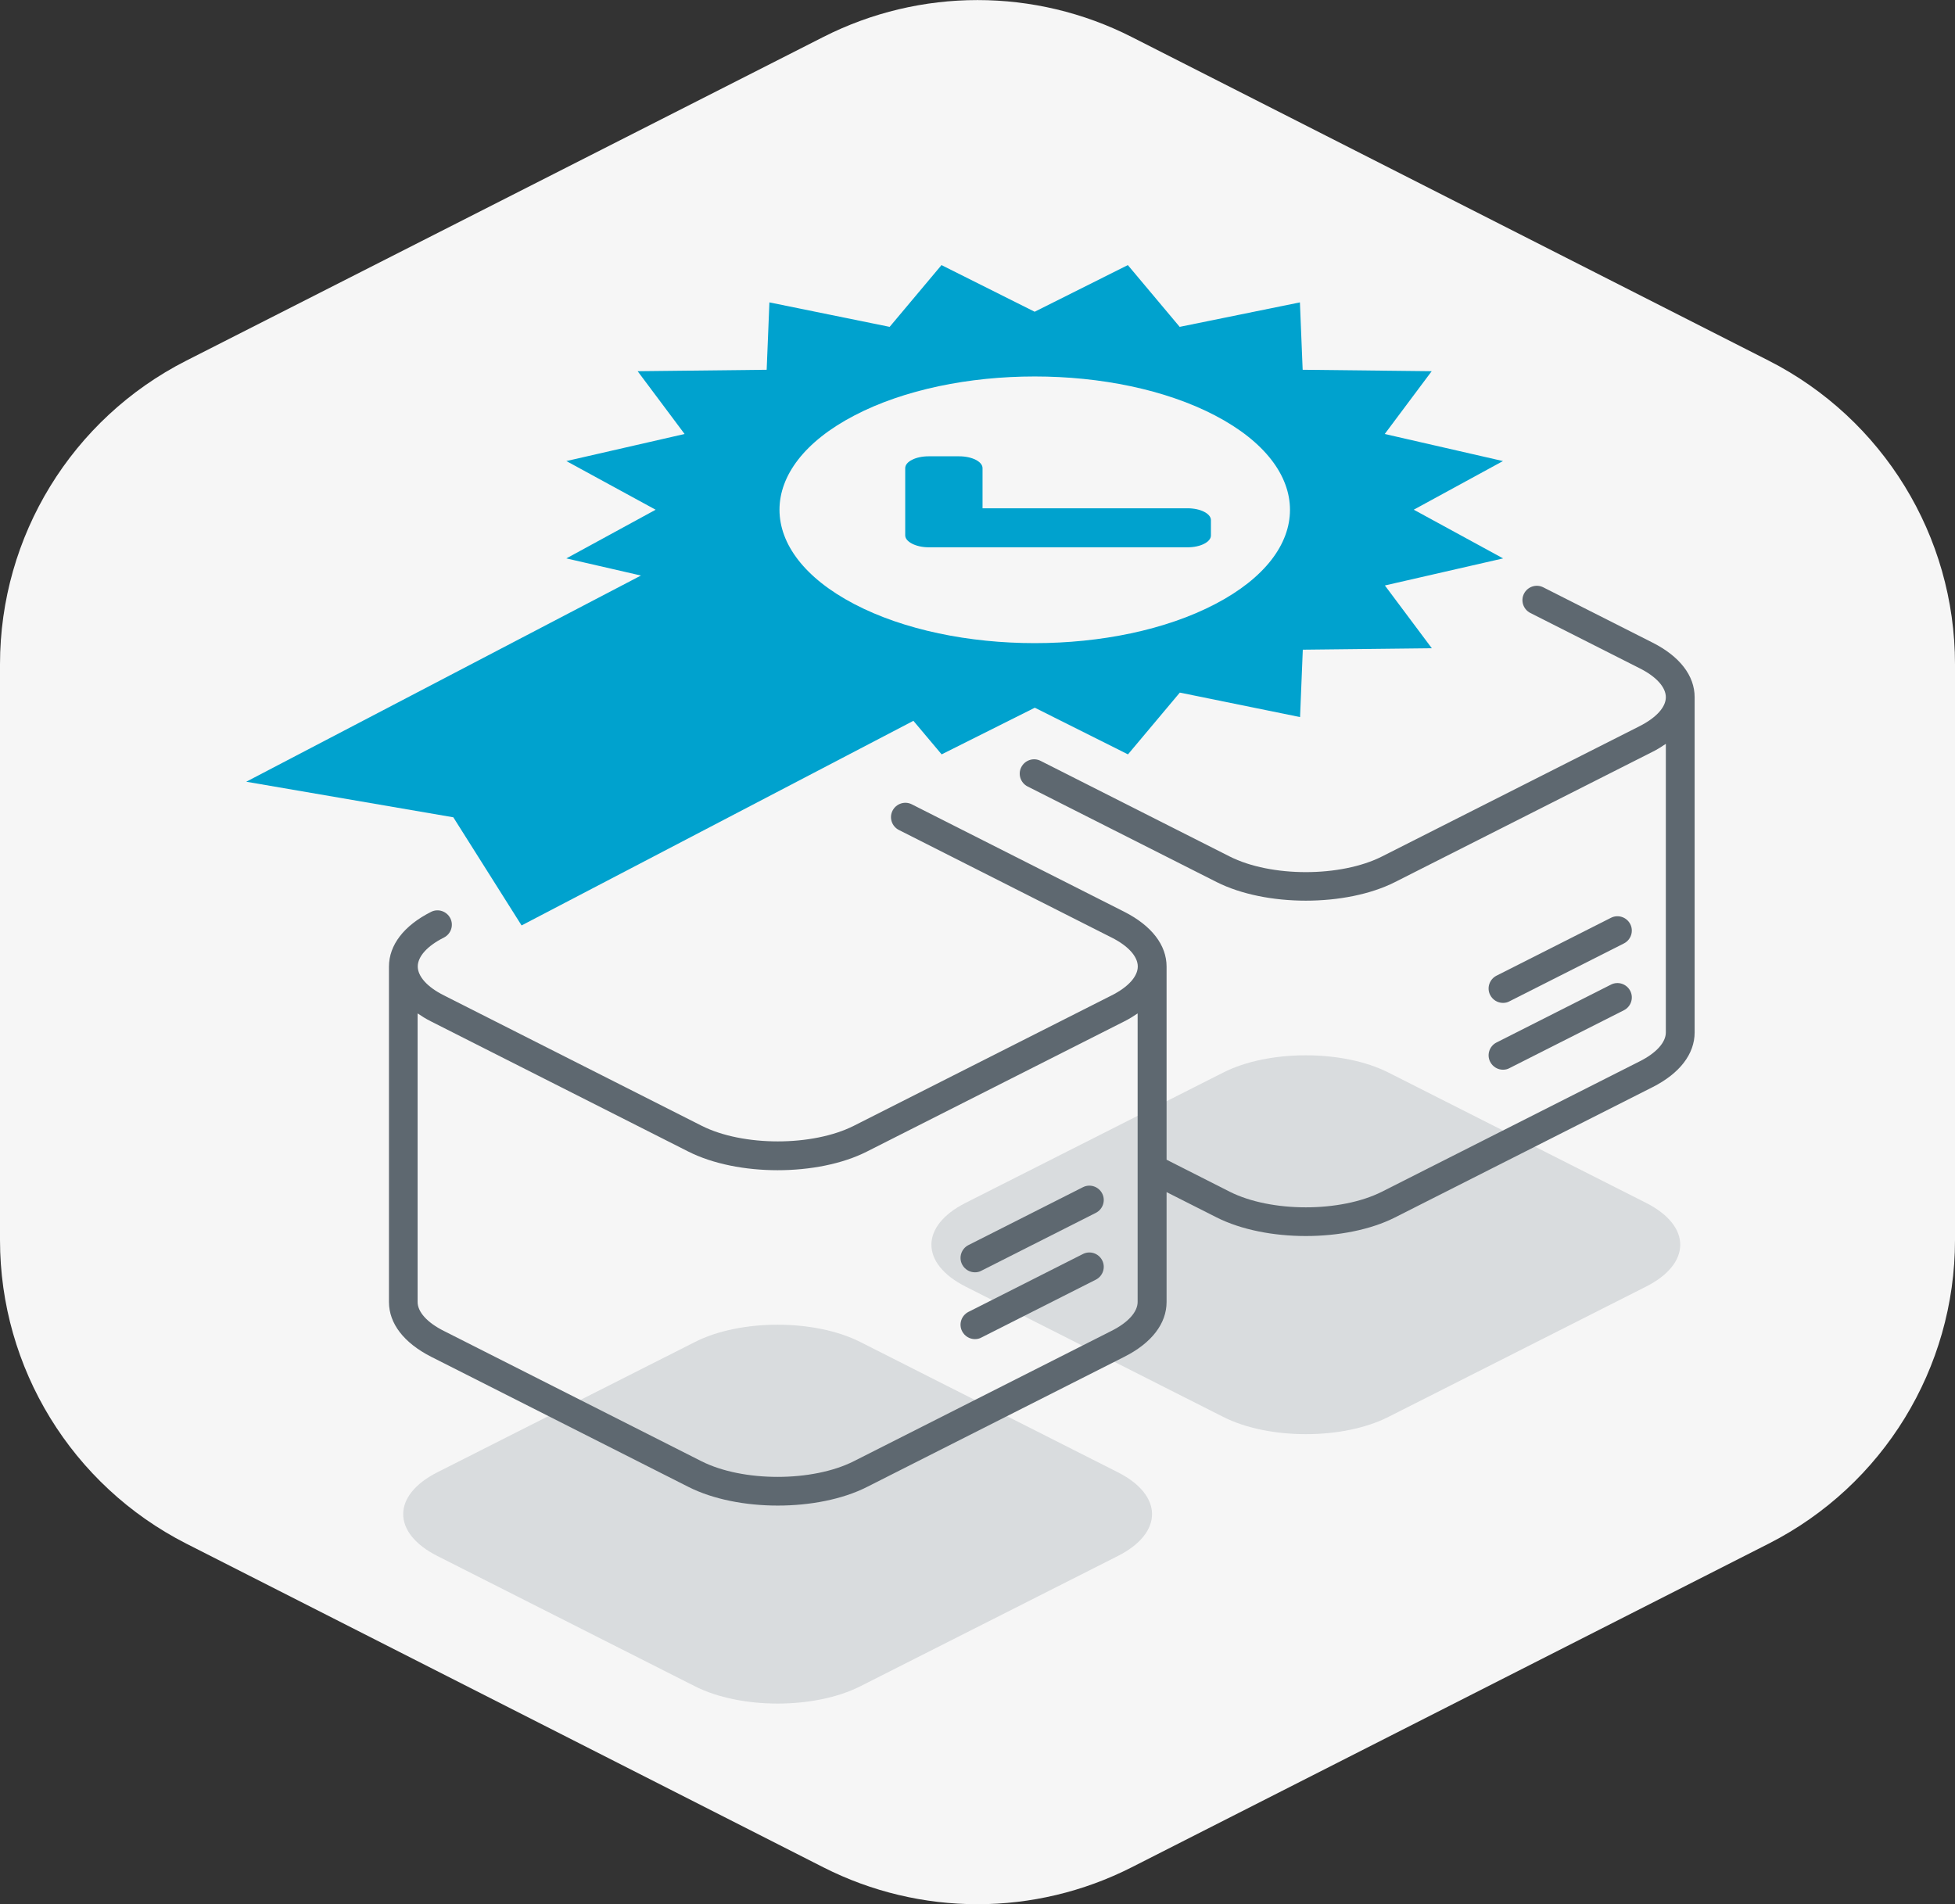
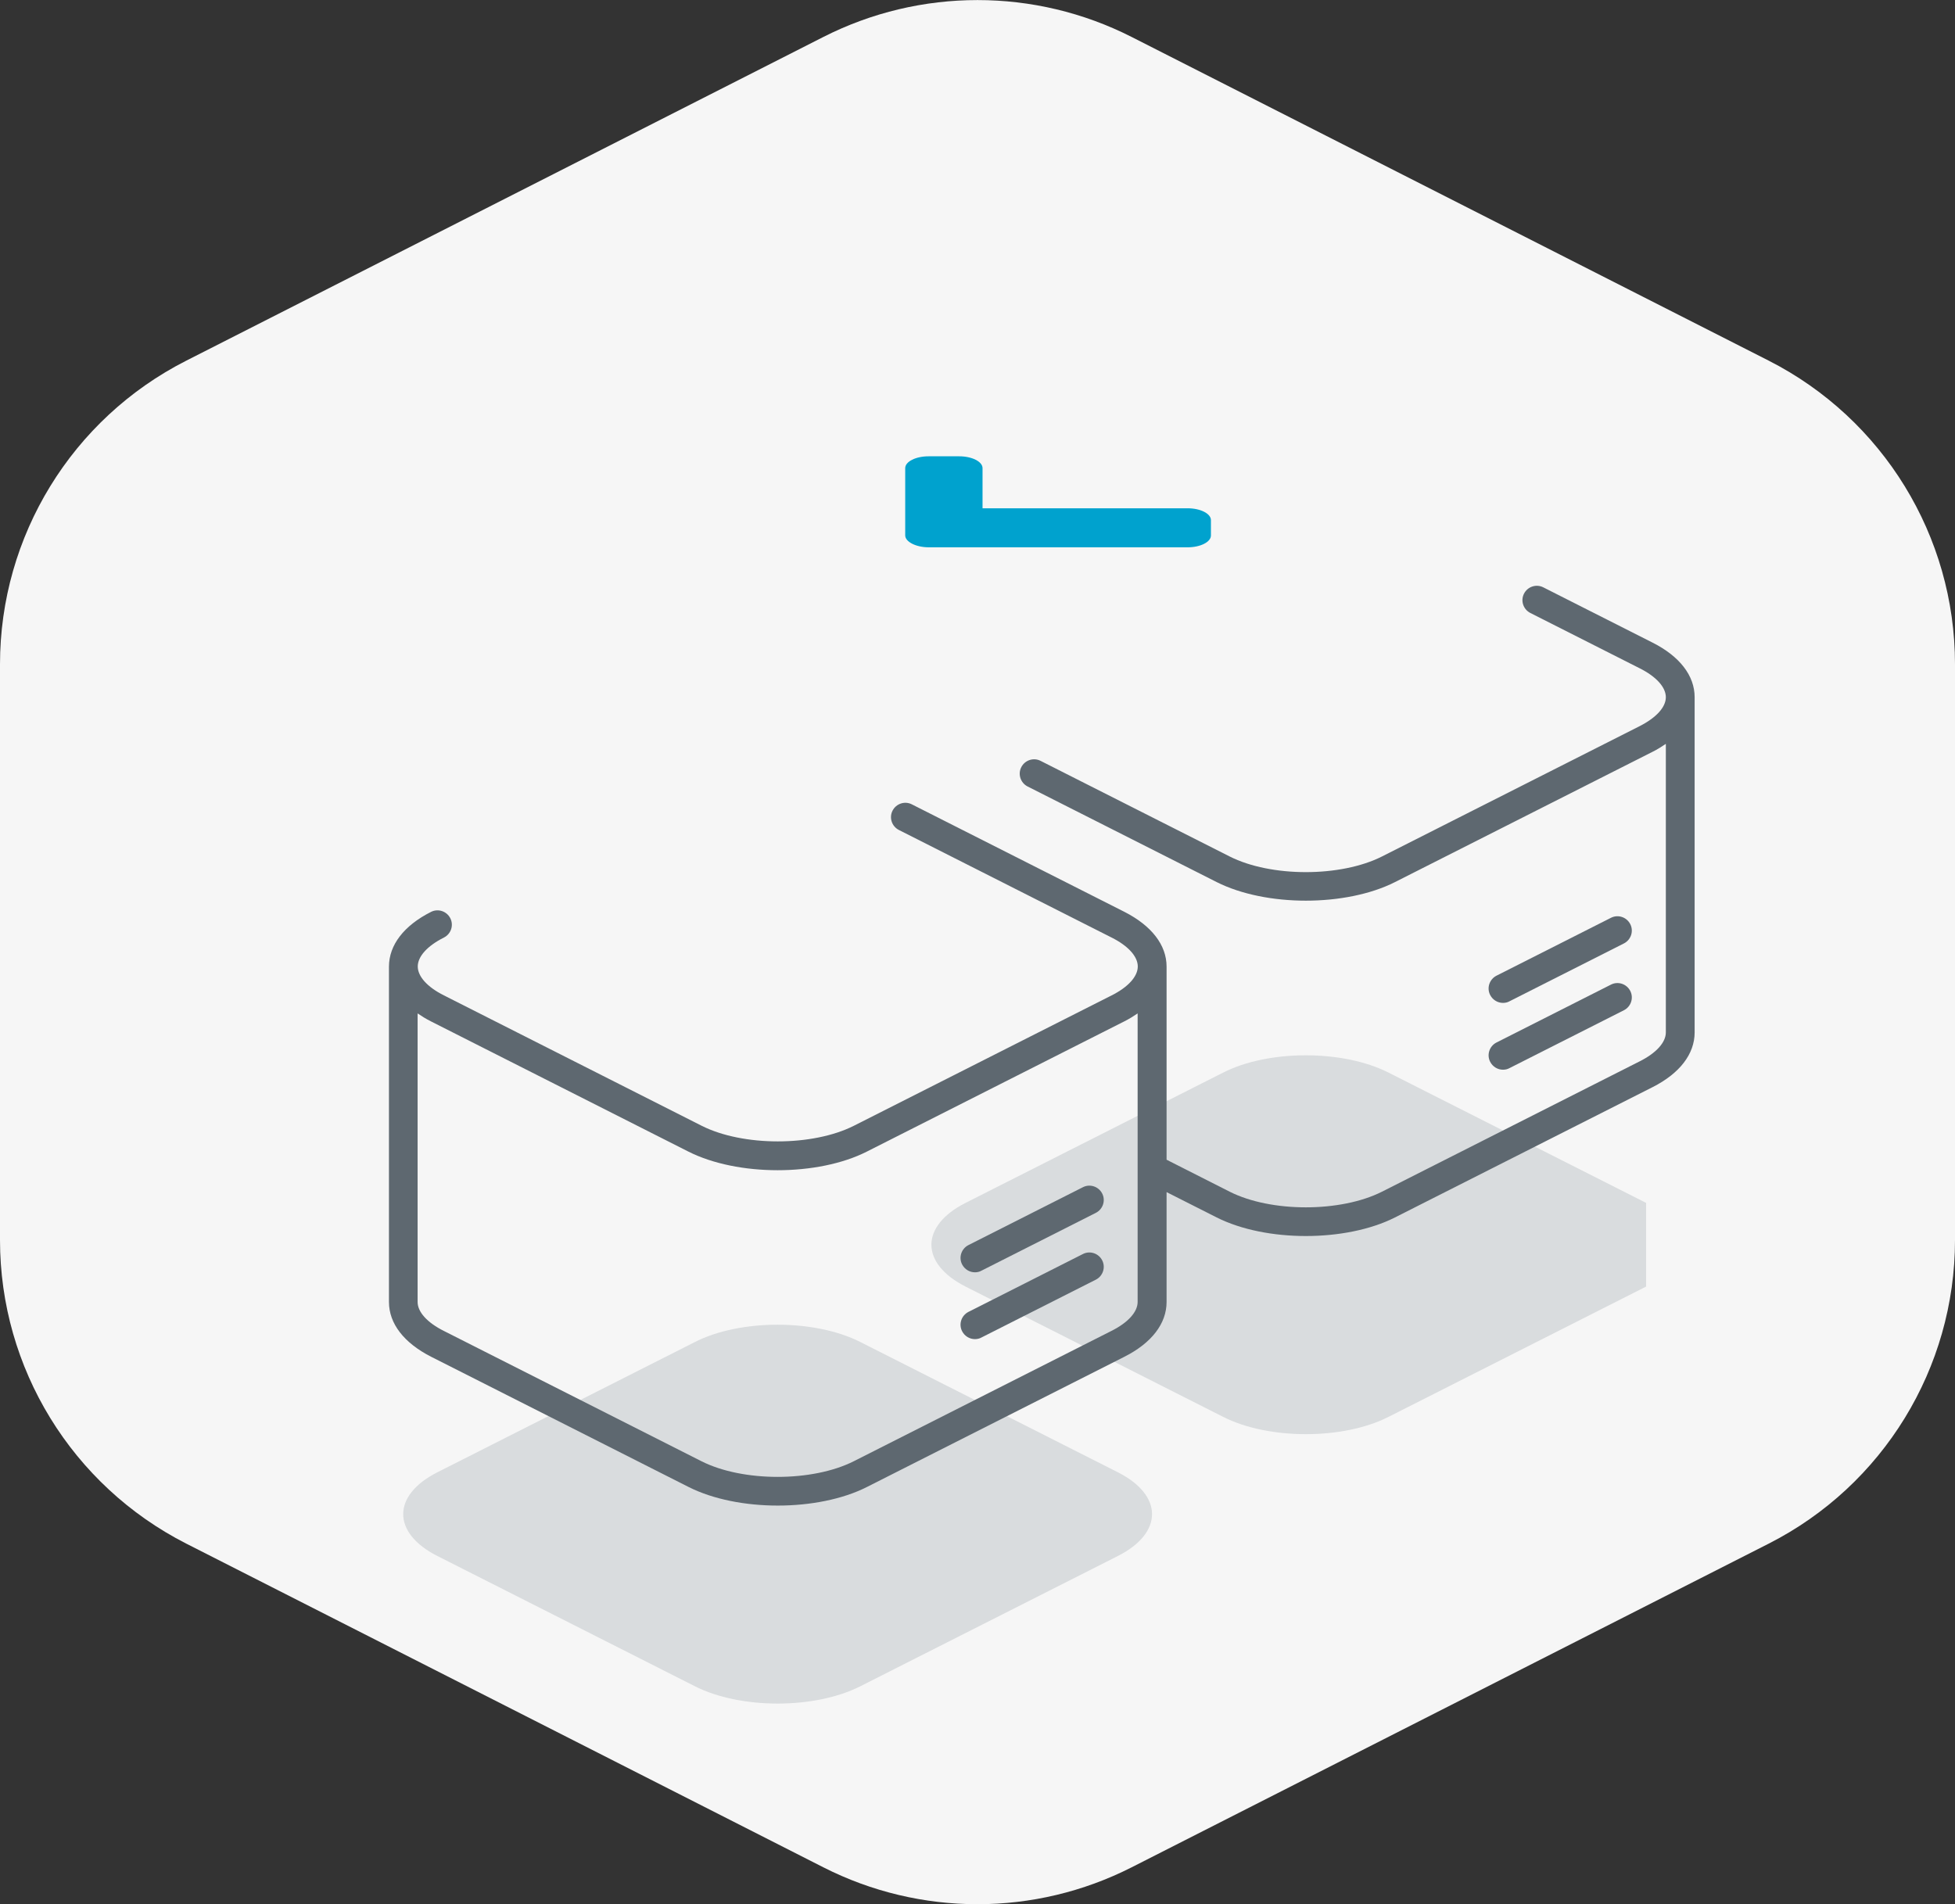
<svg xmlns="http://www.w3.org/2000/svg" id="_Слой_2" data-name="Слой 2" viewBox="0 0 135.76 132.24">
  <rect x="0" y="0" width="135.76" height="132.24" fill="#333333" stroke="none" />
  <defs>
    <style>
      .cls-1 {
        fill: #5a6975;
      }

      .cls-2 {
        fill: #f6f6f6;
      }

      .cls-3 {
        fill: #00a2ce;
      }

      .cls-4 {
        fill: #5e6870;
      }

      .cls-5 {
        opacity: .19;
      }
    </style>
  </defs>
  <g id="_Слой_1-2" data-name="Слой 1">
    <path class="cls-2" d="M0,46.13v39.99c0,8.9,5,17.04,12.93,21.08l44.24,22.48c6.73,3.42,14.69,3.42,21.42,0l44.24-22.48c7.93-4.03,12.93-12.18,12.93-21.08v-39.99c0-8.9-5-17.04-12.93-21.08L78.59,2.57c-6.73-3.42-14.69-3.42-21.42,0L12.93,25.05C5,29.08,0,37.23,0,46.13Z" />
    <g>
      <g class="cls-5">
-         <path class="cls-1" d="M114.31,83.54l-17.89-9.05c-3.16-1.6-8.33-1.6-11.48,0l-17.89,9.05c-3.16,1.6-3.16,4.21,0,5.81l17.89,9.05c3.16,1.6,8.33,1.6,11.48,0l17.89-9.05c3.16-1.6,3.16-4.21,0-5.81Z" />
+         <path class="cls-1" d="M114.31,83.54l-17.89-9.05c-3.16-1.6-8.33-1.6-11.48,0l-17.89,9.05c-3.16,1.6-3.16,4.21,0,5.81l17.89,9.05c3.16,1.6,8.33,1.6,11.48,0l17.89-9.05Z" />
        <path class="cls-1" d="M77.63,102.25l-17.89-9.05c-3.16-1.6-8.33-1.6-11.48,0l-17.89,9.05c-3.16,1.6-3.16,4.21,0,5.81l17.89,9.05c3.16,1.6,8.32,1.6,11.48,0l17.89-9.05c3.16-1.6,3.16-4.21,0-5.81Z" />
      </g>
      <g>
        <path class="cls-3" d="M82.48,35.3h-14.25v-2.79c0-.45-.73-.82-1.62-.82h-2.13c-.89,0-1.62.37-1.62.82v4.67c0,.23.19.43.48.58.29.15.7.25,1.16.25h17.97c.89,0,1.62-.37,1.62-.82v-1.07c0-.45-.73-.82-1.62-.82Z" />
-         <path class="cls-3" d="M98.17,35.4l6.2-3.38-8.21-1.88,3.26-4.36-8.96-.1-.19-4.68-8.35,1.7-3.6-4.29-6.47,3.24-6.47-3.24-3.6,4.29-8.35-1.7-.19,4.68-8.96.1,3.26,4.36-8.21,1.88,6.2,3.38-6.2,3.38,5.18,1.19-27.41,14.32,14.38,2.47,4.74,7.51,27.21-14.21,1.96,2.33,6.47-3.24,6.47,3.24,3.6-4.29,8.35,1.7.19-4.68,8.96-.1-3.26-4.36,8.21-1.88-6.2-3.38ZM84.39,41.95c-6.92,3.62-18.15,3.62-25.07,0-6.92-3.62-6.92-9.48,0-13.09,6.92-3.62,18.15-3.62,25.07,0,6.92,3.62,6.92,9.48,0,13.09Z" />
      </g>
      <g>
        <path class="cls-4" d="M117.68,48.42c0-1.5-1.04-2.84-2.92-3.79l-7.59-3.84c-.49-.25-1.09-.05-1.34.44-.25.49-.05,1.09.44,1.34l7.59,3.84c1.16.58,1.82,1.32,1.82,2.01s-.66,1.42-1.82,2.01l-17.89,9.05c-2.87,1.45-7.71,1.45-10.58,0l-13.13-6.64c-.49-.25-1.09-.05-1.34.44-.25.49-.05,1.09.44,1.34l13.13,6.64c1.71.86,3.95,1.29,6.19,1.29s4.49-.43,6.19-1.29l17.89-9.05c.34-.17.64-.36.92-.55v20.04c0,.69-.66,1.43-1.82,2.01l-17.89,9.05c-2.87,1.45-7.71,1.45-10.58,0l-4.38-2.22v-13.41c0-1.5-1.04-2.84-2.92-3.8l-14.77-7.47c-.49-.25-1.09-.05-1.34.44-.25.49-.05,1.09.44,1.34l14.77,7.47c1.16.58,1.82,1.32,1.82,2.01s-.66,1.43-1.82,2.01l-17.89,9.05c-2.87,1.45-7.71,1.45-10.58,0l-17.89-9.05c-1.16-.58-1.82-1.32-1.82-2.01s.66-1.43,1.82-2.01c.49-.25.69-.85.44-1.34-.25-.49-.85-.69-1.34-.44-1.88.95-2.92,2.3-2.92,3.8v23.29c0,1.5,1.04,2.84,2.92,3.8l17.89,9.05c1.71.86,3.95,1.29,6.19,1.29s4.49-.43,6.19-1.29l17.89-9.05c1.88-.95,2.92-2.3,2.92-3.8v-7.63l3.48,1.76c1.71.86,3.95,1.29,6.19,1.29s4.49-.43,6.19-1.29l17.89-9.05c1.88-.95,2.92-2.3,2.92-3.8v-23.29s0,0,0,0ZM79,90.42c0,.69-.66,1.43-1.82,2.01l-17.89,9.05c-2.87,1.45-7.71,1.45-10.58,0l-17.89-9.05c-1.16-.58-1.82-1.32-1.82-2.01v-20.04c.28.19.58.38.92.55l17.89,9.05c1.71.86,3.95,1.29,6.19,1.29s4.49-.43,6.19-1.29l17.89-9.05c.34-.17.64-.36.92-.55v20.04Z" />
        <path class="cls-4" d="M104.37,69.65c.15,0,.31-.03.45-.11l7.95-4.02c.49-.25.69-.85.44-1.34-.25-.49-.85-.69-1.34-.44l-7.95,4.02c-.49.25-.69.85-.44,1.34.18.35.53.55.89.55Z" />
        <path class="cls-4" d="M103.48,73.74c.18.35.53.55.89.55.15,0,.31-.03.45-.11l7.95-4.02c.49-.25.69-.85.44-1.34-.25-.49-.85-.69-1.34-.44l-7.95,4.02c-.49.25-.69.85-.44,1.34Z" />
        <path class="cls-4" d="M75.2,82.45l-7.95,4.02c-.49.25-.69.85-.44,1.34.18.35.53.55.89.55.15,0,.31-.03.45-.11l7.95-4.02c.49-.25.69-.85.44-1.34-.25-.49-.85-.69-1.34-.44Z" />
        <path class="cls-4" d="M75.2,87.09l-7.95,4.02c-.49.25-.69.85-.44,1.34.18.35.53.55.89.55.15,0,.31-.03.45-.11l7.95-4.02c.49-.25.69-.85.44-1.34-.25-.49-.85-.69-1.34-.44Z" />
      </g>
    </g>
  </g>
</svg>